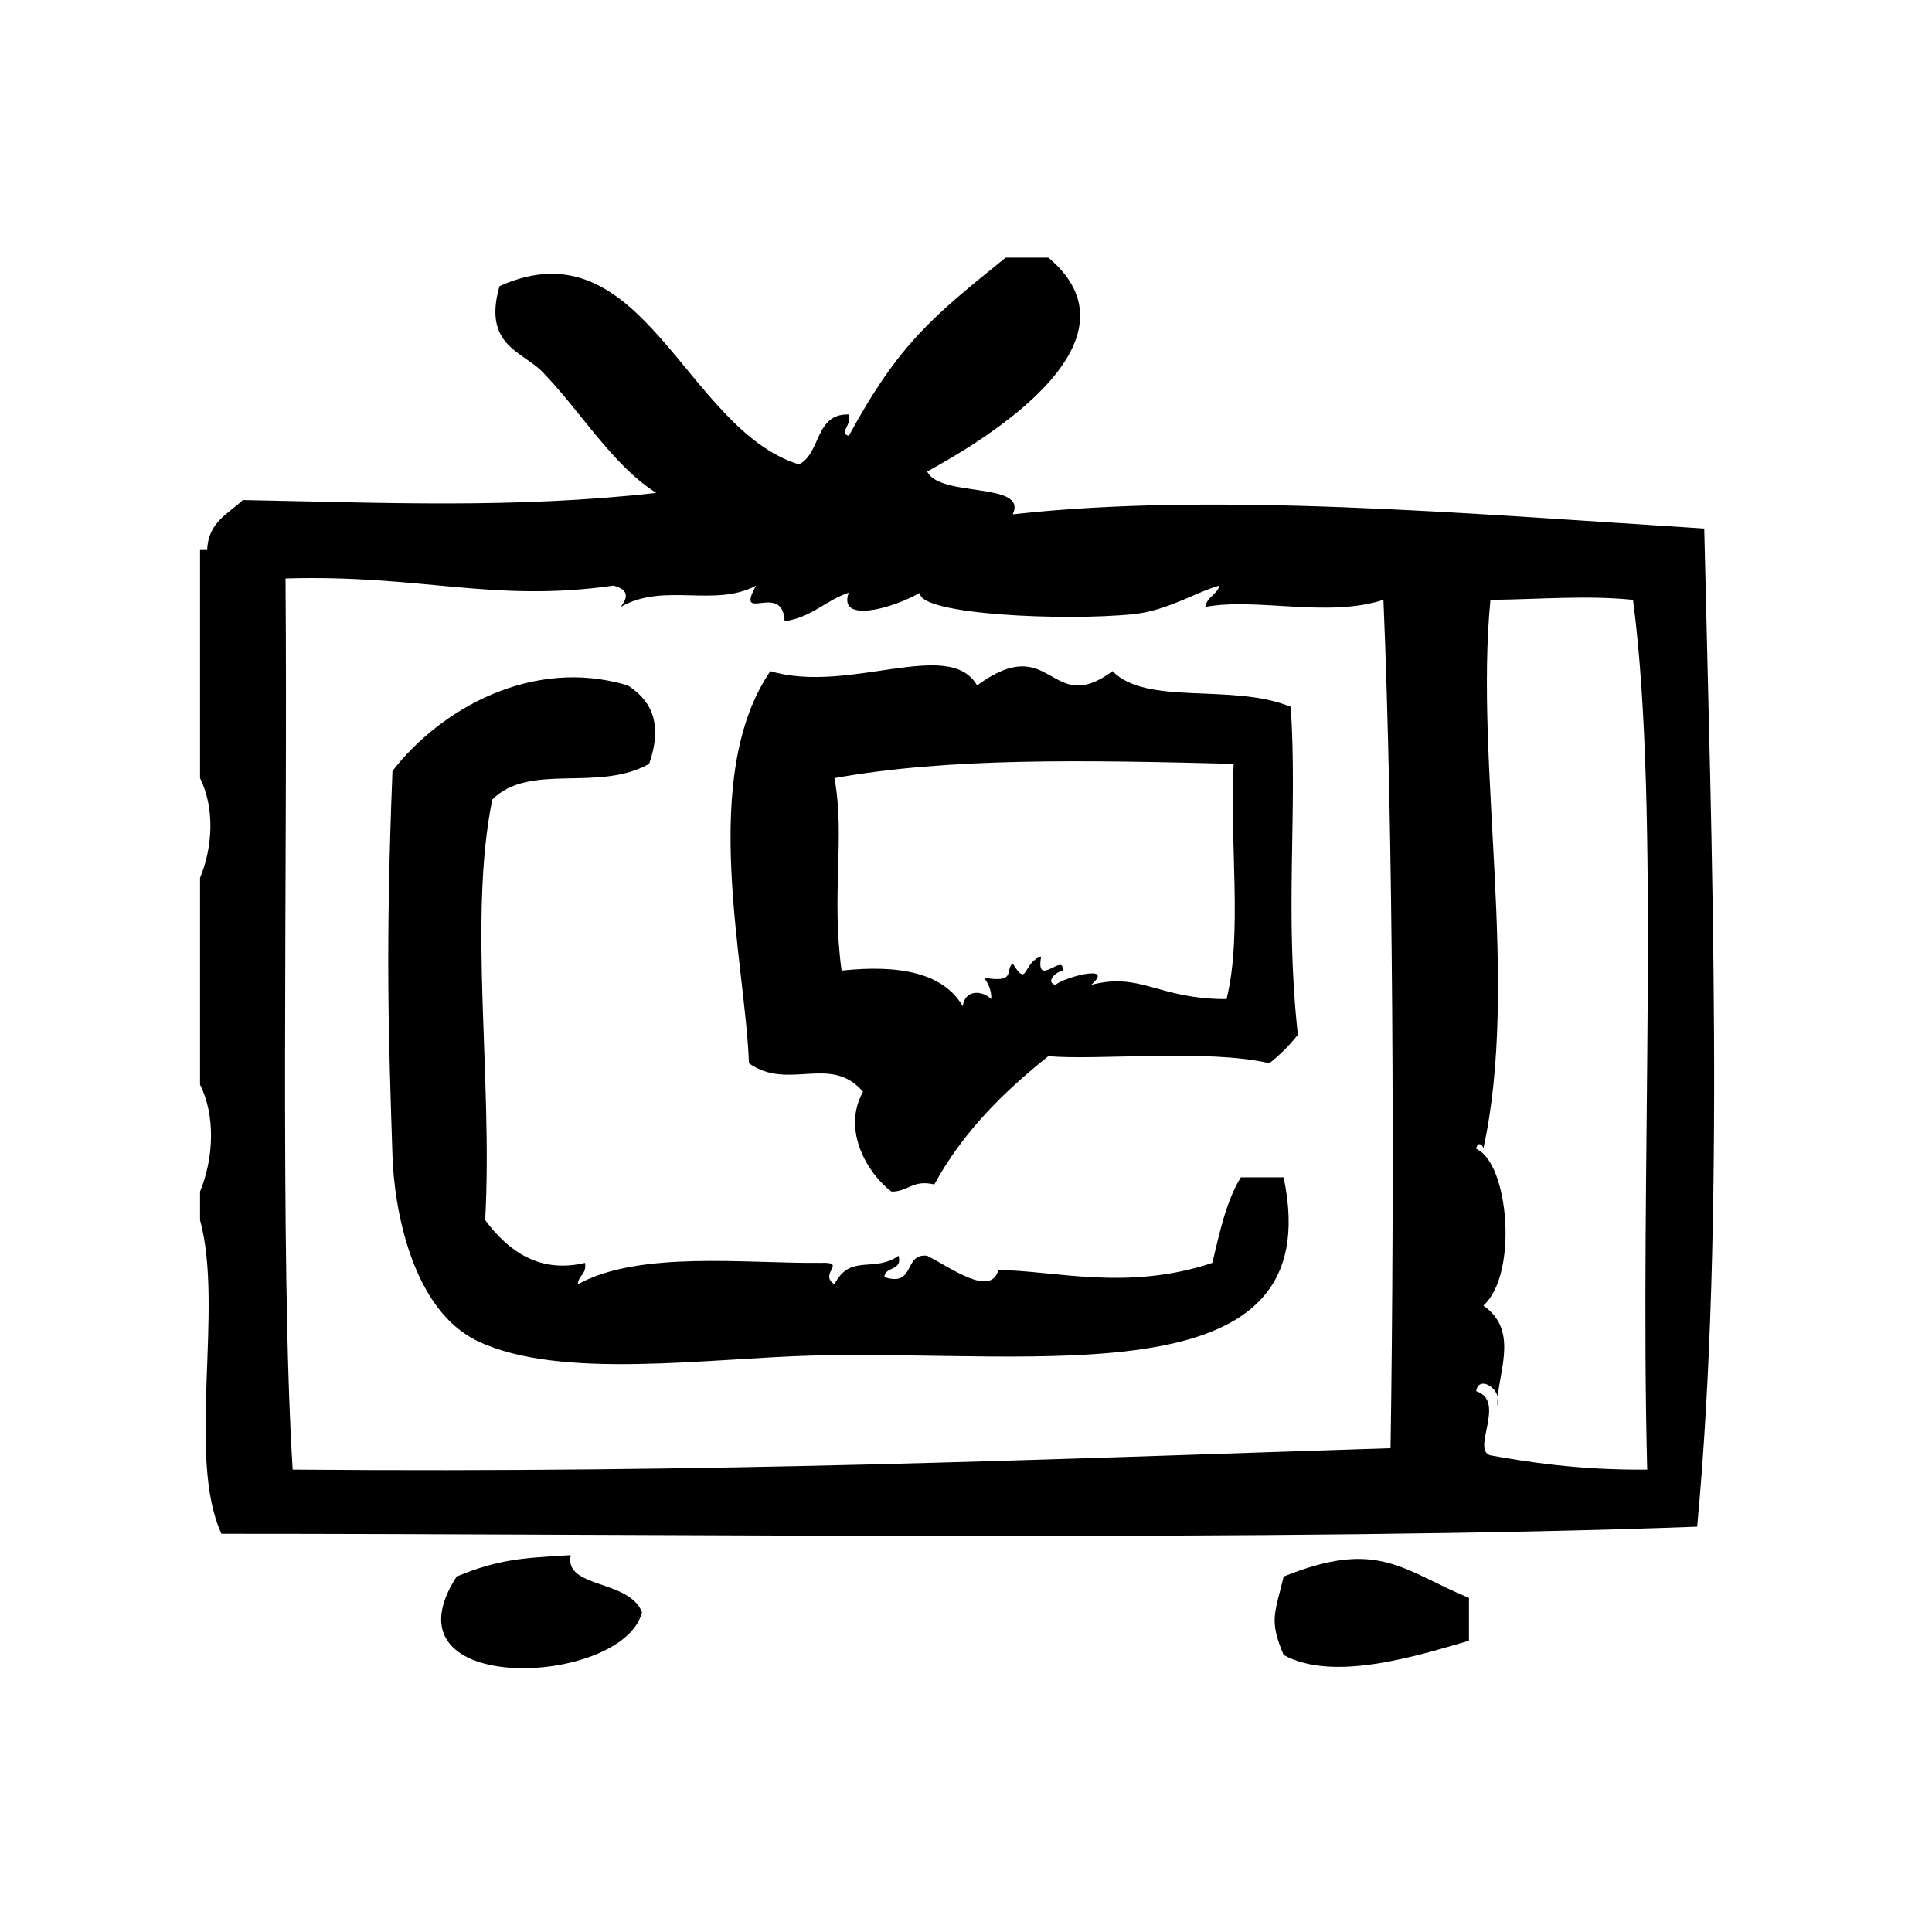
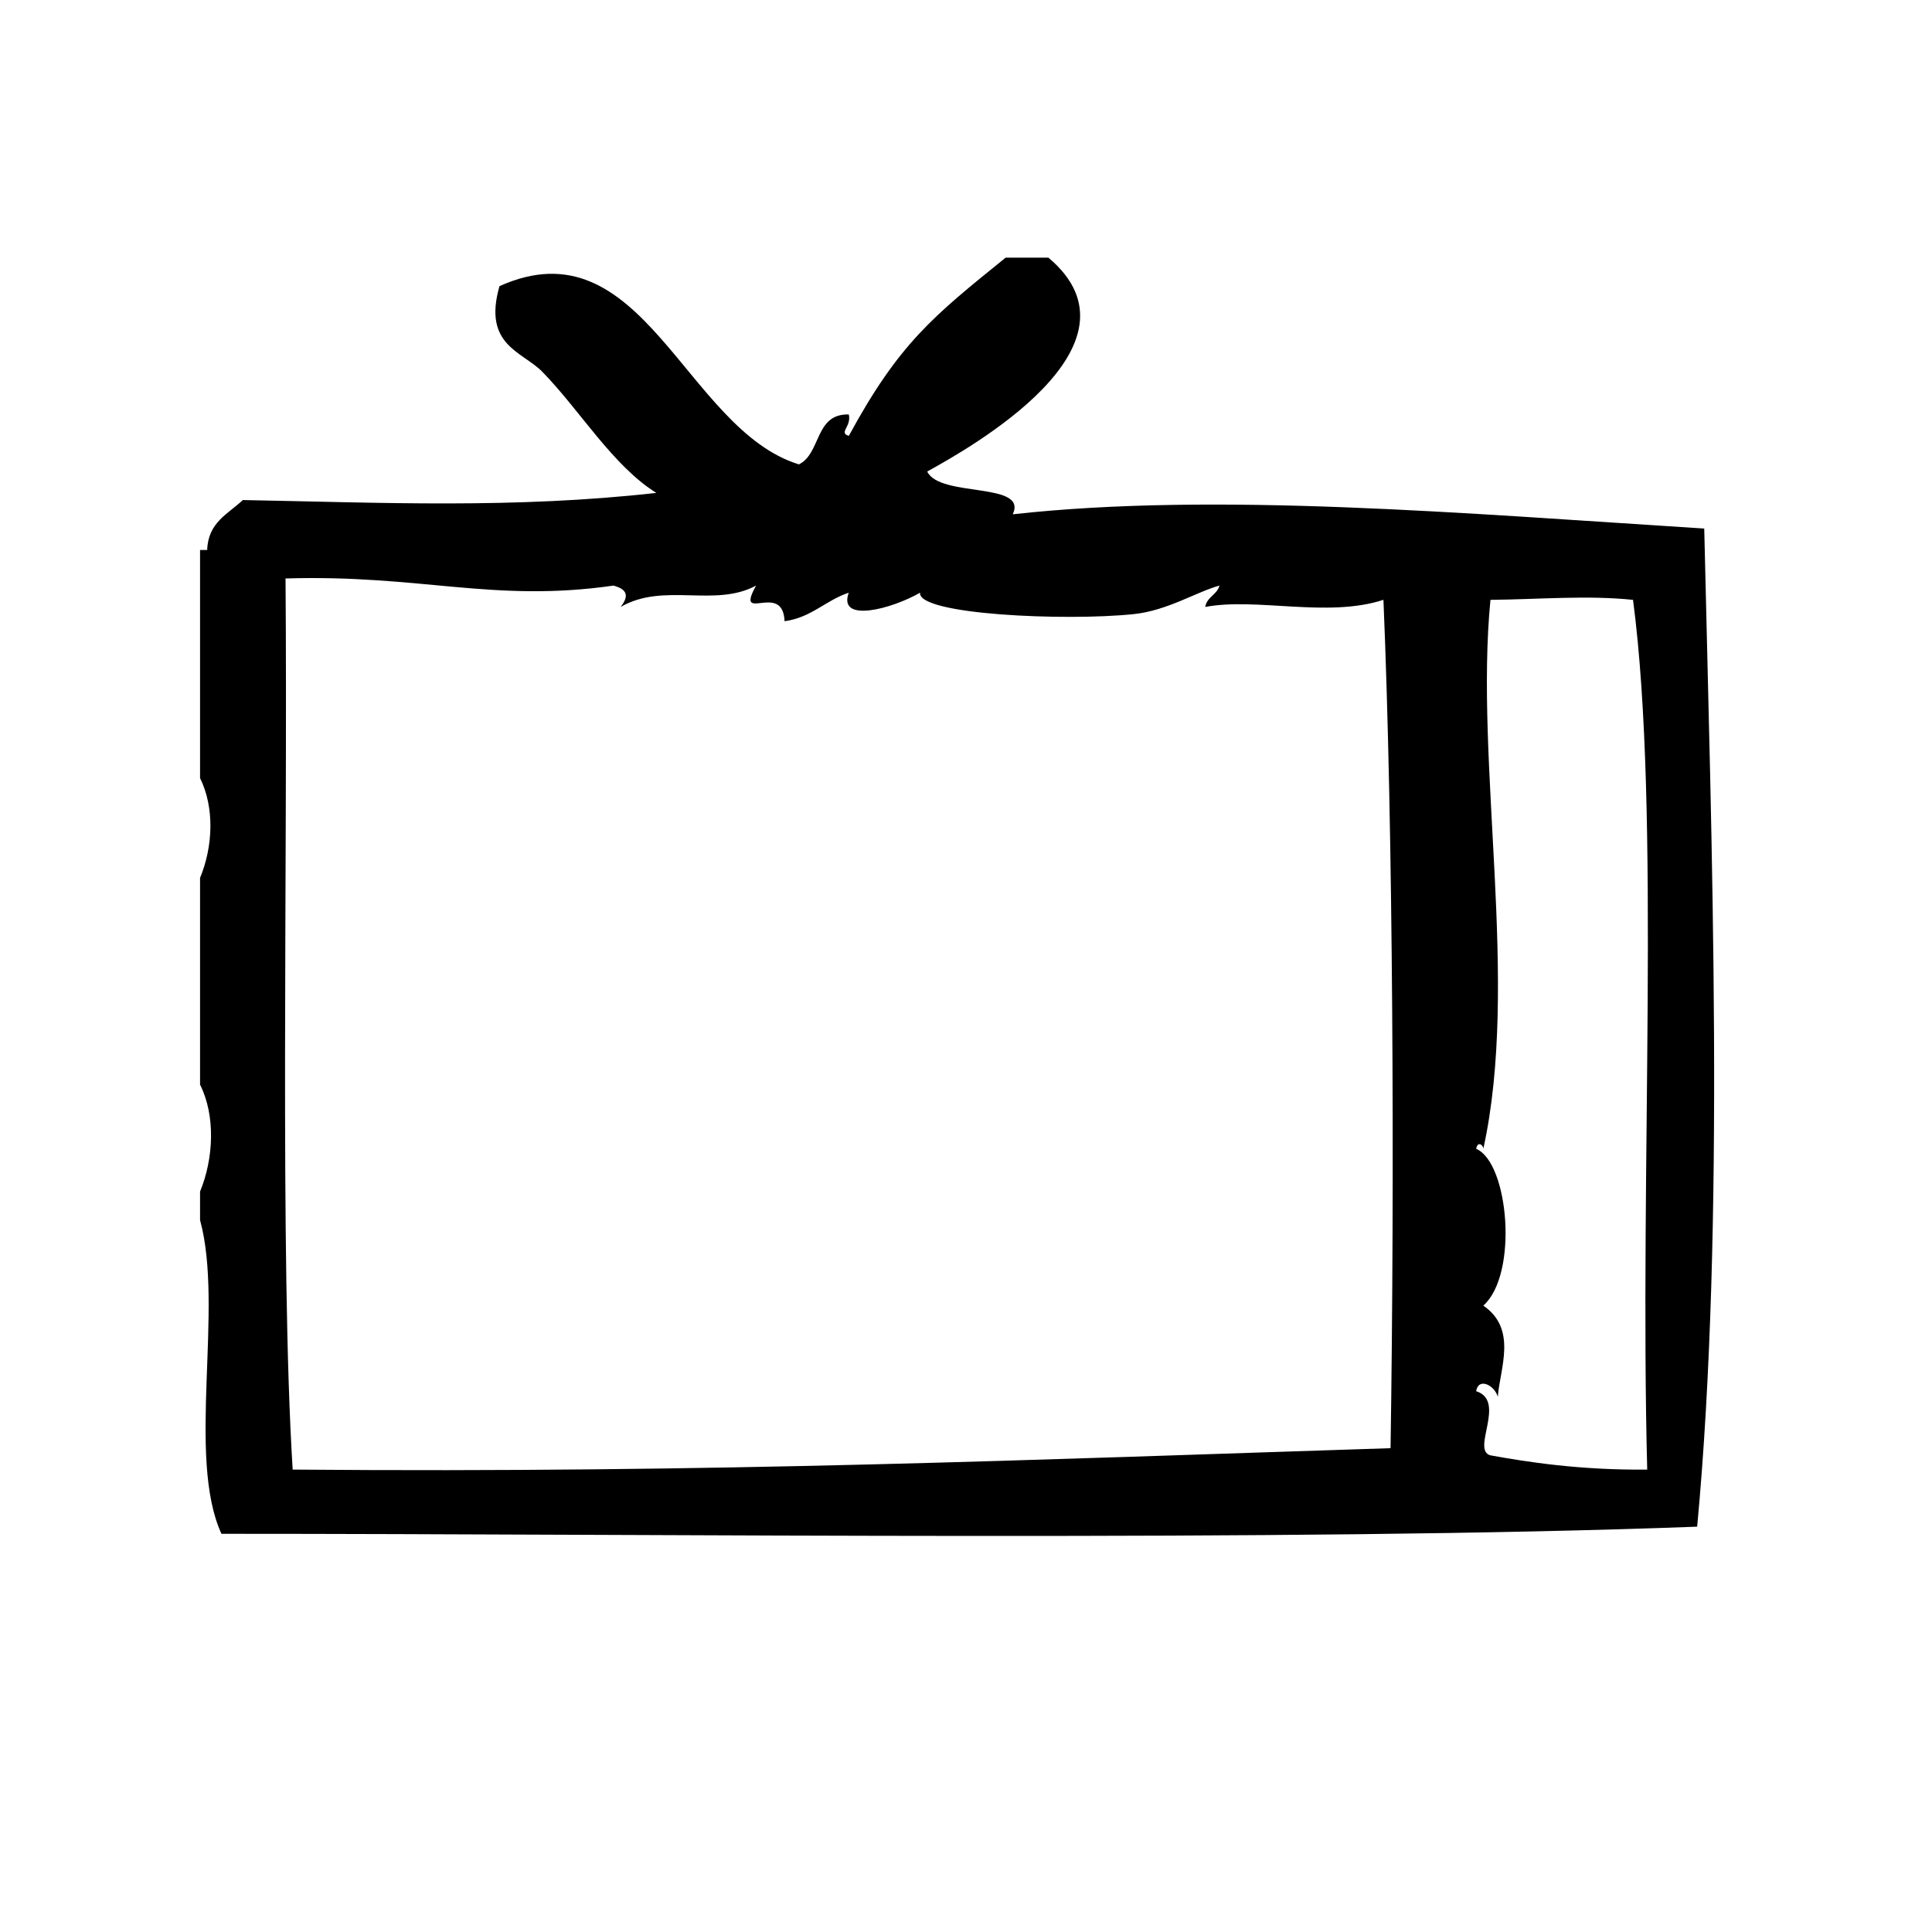
<svg xmlns="http://www.w3.org/2000/svg" fill="#000000" width="800px" height="800px" version="1.1" viewBox="144 144 512 512">
  <g fill-rule="evenodd">
-     <path d="m295.25 556.13c-12.484 0.738-19.035 1.008-30.23 5.668-20.859 32.234 44.211 29.207 49.121 9.445-3.531-8.785-20.727-6.242-18.891-15.113z" />
-     <path d="m484.18 561.8c-2.266 9.699-3.969 11.484 0 20.781 13.281 7.305 35.535 0.164 49.113-3.769v-11.336c-17.926-7.512-24.137-15.738-49.113-5.676z" />
    <path d="m595.64 284.07c-63.777-4.031-129.42-9.738-183.25-3.777 4.078-8.707-19.293-4.328-22.672-11.336 11.059-6.094 59.844-33.395 32.117-56.68h-11.328c-19.145 15.5-28.215 22.641-41.562 47.23-2.801-0.828 0.746-2.418 0-5.668-9.086-0.27-7.297 10.336-13.227 13.227-30.141-9.281-41.328-64.348-79.352-47.23-4.488 15.688 6.062 17.293 11.336 22.672 9.895 10.094 18.68 24.922 30.23 32.117-37.754 4.219-72.469 2.582-109.58 1.891-3.883 3.676-9.219 5.894-9.445 13.227h-1.891v60.457c3.863 7.84 3.457 18.09 0 26.449v54.789c4.148 8.281 3.606 19.57 0 28.34v7.559c6.367 23.23-3.637 62.836 5.668 83.137 118.41-0.008 283.73 2.148 391.08-1.891 7.504-80.062 3.781-181.33 1.875-264.51zm-83.129 243.71c-93.637 3.008-178.49 6.621-290.95 5.676-3.465-55.664-1.281-159.45-1.891-236.16 36.008-1.07 55.035 6.481 86.906 1.891 3.93 1.055 4.008 2.953 1.891 5.668 11.422-6.629 24.93 0.25 35.895-5.668-5.746 10.43 7.109-1.324 7.559 9.445 7.188-1 10.848-5.527 17.004-7.559-2.961 8.148 11.438 4.297 18.895 0-0.66 5.84 38.605 7.566 56.68 5.668 8.887-0.938 16.609-5.902 22.672-7.559-0.668 2.481-3.328 2.969-3.777 5.668 13.539-2.582 32.426 2.953 47.23-1.891 2.566 60.855 2.977 153.47 1.887 224.82zm68.016 5.676c-18.074 0.18-32.016-2.062-41.555-3.777-5.172-1.426 4.344-14.414-3.777-17.004 0.613-3.769 4.902-1.543 5.738 1.488 0.566-7.504 5.25-17.941-3.84-24.16 9.344-8.312 6.738-37.902-1.891-41.555 0.363-2.141 1.898-1.055 1.891 0 9.699-44.027-2.356-102.01 1.891-145.48 12.902-0.133 25.688-1.266 37.785 0 7.402 56.355 1.695 150.91 3.758 230.48z" />
-     <path d="m540.91 514.17c-0.062 0.789-0.125 1.574-0.07 2.289 0.34-0.77 0.277-1.543 0.07-2.289z" />
-     <path d="m486.06 331.31c-15.461-6.375-38.188-0.148-47.23-9.445-16.781 12.445-15.84-10.934-35.895 3.777-7.359-12.84-33.938 2.418-54.789-3.777-19.113 28.062-6.59 77.25-5.668 103.91 10.453 7.453 21.664-2.519 30.23 7.559-5.777 10.289 1.457 21.965 7.559 26.449 4.449 0.047 5.566-3.25 11.336-1.891 7.551-13.863 18.316-24.504 30.219-34 12.723 1.172 42.586-1.961 58.566 1.883 2.809-2.219 5.336-4.746 7.559-7.559-3.578-32.488-0.043-58.906-1.887-86.906zm-17.012 77.461c-18.406-0.023-22.555-7.219-35.895-3.777 6.598-5.707-7.188-2.016-9.445 0-2.644-0.668-0.164-3.32 1.891-3.777 0.559-5.055-7.328 5.023-5.668-3.777-5.102 1.77-3.394 8.516-7.559 1.891-2.156 1.676 1.164 5.273-7.559 3.777 1 1.52 1.969 3.062 1.891 5.668-2.512-2.457-7.031-2.496-7.559 1.883-5.094-8.762-16.602-11.109-32.117-9.445-2.754-20.121 0.969-35.41-1.891-51.012 30.48-5.473 66.359-4.769 105.8-3.777-1.156 20.246 2.394 45.207-1.891 62.348z" />
-     <path d="m472.84 456c-3.856 6.219-5.606 14.547-7.559 22.672-22.449 7.527-41.691 2.062-56.68 1.883-2.047 7.297-12.492-0.52-18.895-3.769-6.391-0.723-2.969 8.359-11.336 5.668 0.164-2.977 4.816-1.48 3.777-5.668-6.535 4.621-12.824-0.668-17.004 7.559-4.383-2.769 3.691-5.992-3.777-5.668-19.461 0.203-47.98-3.336-64.234 5.668 0.102-2.418 2.426-2.613 1.891-5.668-12.113 2.891-20.402-3.227-26.449-11.336 2.07-37.211-4.535-80.035 1.891-111.47 9.996-9.918 28-1.812 41.562-9.445 4.094-11.777-0.41-17.414-5.668-20.781-25.395-7.668-49.773 6.406-62.348 22.672-1.875 47.262-1.047 69.809 0 102.02 0.465 14.312 5.297 40.902 22.672 49.121 21.75 10.297 60.652 4.512 88.797 3.777 60.371-1.566 137.14 11.762 124.69-47.23-3.777-0.004-7.562-0.004-11.332-0.004z" />
  </g>
</svg>